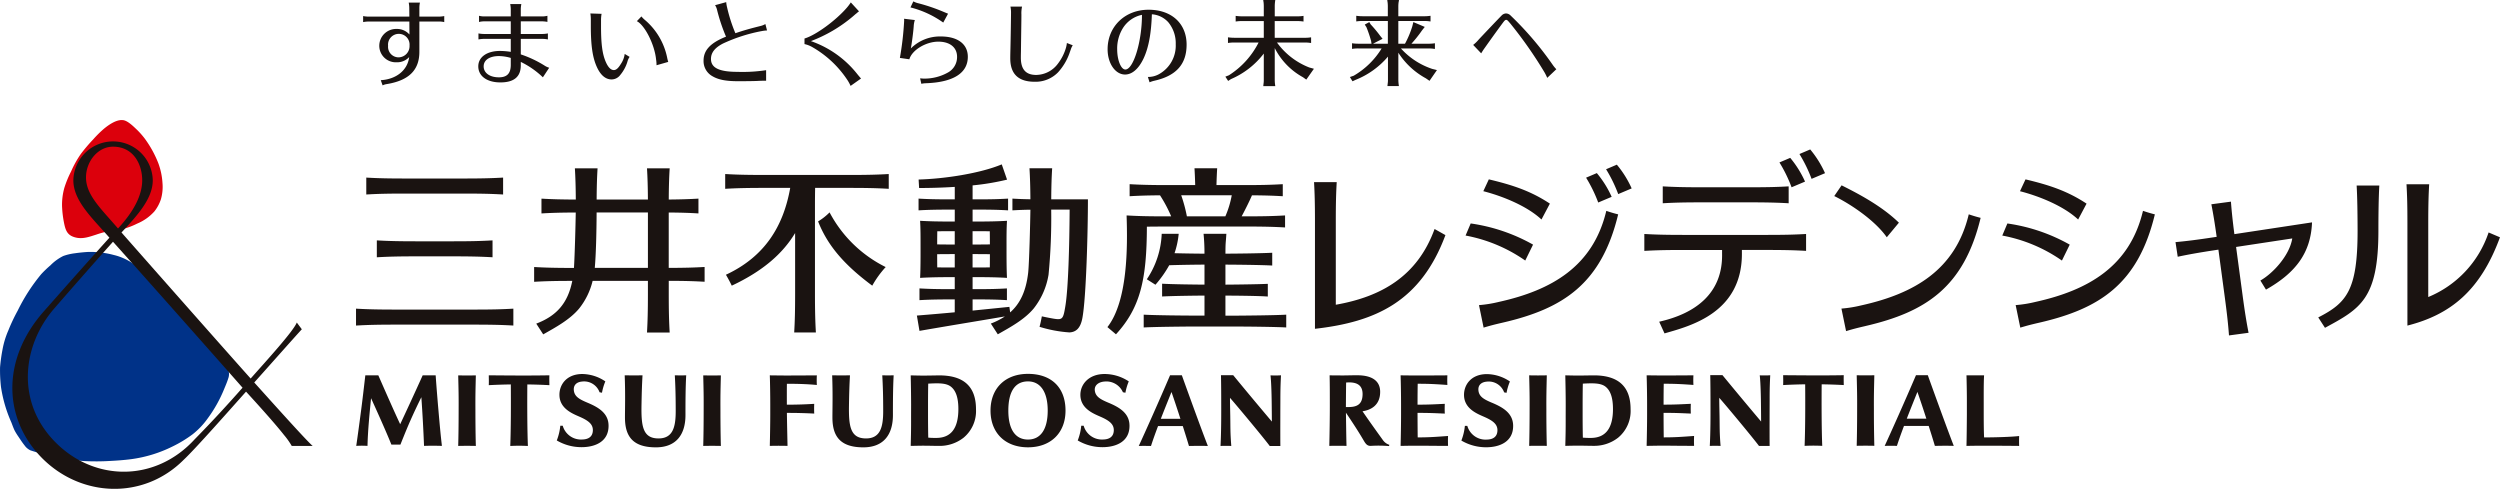
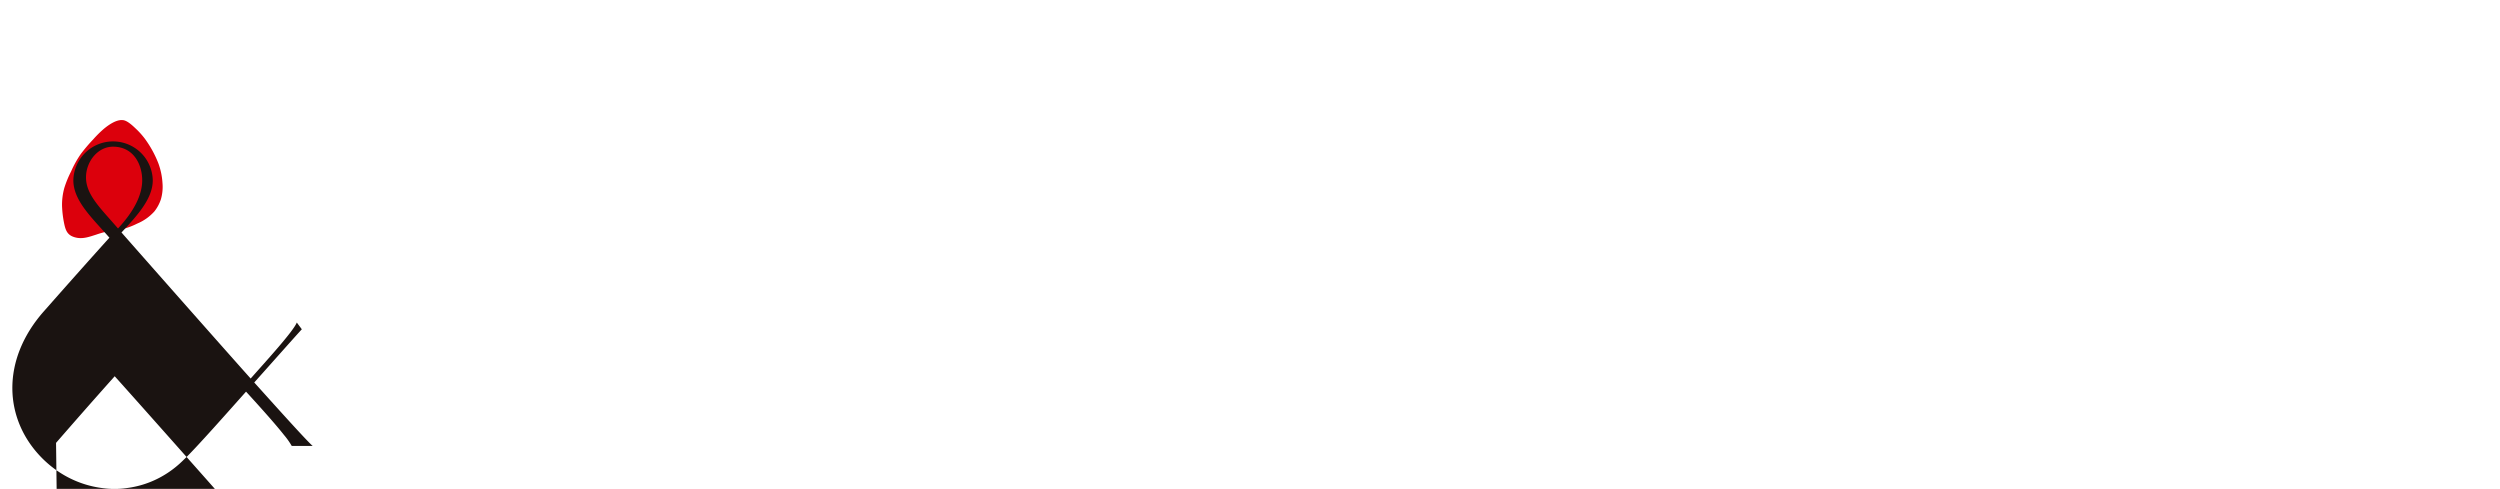
<svg xmlns="http://www.w3.org/2000/svg" width="544.63" height="106.495">
  <g data-name="グループ 2">
    <g data-name="グループ 1">
-       <path data-name="パス 1" d="M13.773 55.775a10.363 10.363 0 0 0-2.789 2.033 23.225 23.225 0 0 0-2 1.916 39.72 39.72 0 0 0-5.13 7.951A39.6 39.6 0 0 0 1.81 72a18.872 18.872 0 0 0-1.251 4.085A37.621 37.621 0 0 0 .013 80a31.6 31.6 0 0 0 .2 4.286 29.7 29.7 0 0 0 2.255 7.725c.245.629.452 1.237.746 1.832a13.933 13.933 0 0 0 .8 1.287c.428.639.851 1.3 1.339 1.9a3.244 3.244 0 0 0 1.263 1.074c.956.329 1.932.586 2.914.851a44.656 44.656 0 0 0 8.908 1.494 49.634 49.634 0 0 0 5.548-.031c1.548-.078 3.087-.189 4.608-.391a28.648 28.648 0 0 0 9-2.764 26.667 26.667 0 0 0 4.363-2.648 16.715 16.715 0 0 0 3.291-3.463 29.5 29.5 0 0 0 3.59-6.417c.311-.753.632-1.481.874-2.267a2.709 2.709 0 0 0 .071-1.743 14.118 14.118 0 0 0-1.745-2.606c-1.479-1.945-3.072-3.793-4.587-5.706a31.073 31.073 0 0 0-4.315-4.755 31.582 31.582 0 0 1-3.075-2.834c-.94-1.009-1.724-2.176-2.6-3.246-2.274-2.775-5.132-5.2-8.7-6.036a19.515 19.515 0 0 0-5.64-.653c-.9.055-1.866.15-2.809.288a11.322 11.322 0 0 0-2.524.593" fill="#003288" />
      <path data-name="パス 2" d="M26.666 26.162c-1.343-.1-2.958 1.01-4 1.871a23.887 23.887 0 0 0-2.342 2.312 36.432 36.432 0 0 0-2.694 3.166 22.17 22.17 0 0 0-2.142 3.835 22.676 22.676 0 0 0-1.481 3.618 13.815 13.815 0 0 0-.491 3.911 22.942 22.942 0 0 0 .536 4.167c.356 1.518.889 2.329 2.461 2.707s3.045-.191 4.533-.665a20.723 20.723 0 0 1 2.3-.647c.556-.11 1.1-.126 1.685-.2a15.5 15.5 0 0 0 4.853-1.525 10.412 10.412 0 0 0 3.749-2.653 8.631 8.631 0 0 0 1.42-2.642 9.743 9.743 0 0 0 .341-3.6 14.965 14.965 0 0 0-.9-4.253 23.554 23.554 0 0 0-2.916-5.314 17.246 17.246 0 0 0-2.115-2.338c-.762-.726-1.9-1.75-2.8-1.75" fill="#dc000c" />
-       <path data-name="パス 3" d="M55.388 83.326c2.873-3.206 9.138-10.272 10.364-11.591-.327-.453-.5-.669-1.094-1.471-.745 1.894-6.462 8.152-10.05 12.2-4.141-4.614-21.351-24.093-28.142-31.817 3.526-3.775 6.814-7.4 6.814-11.374a8.652 8.652 0 0 0-17.3 0c0 4.52 4.193 8.3 7.857 12.507-3.694 4.09-8.193 9.139-14.289 16.048C.126 78.5.807 91.411 9.2 99.834c8.485 8.513 22.034 9.12 30.8.351 2.516-2.343 10.24-11.1 13.6-14.866 1.332 1.459 5.958 6.5 8.279 9.454a16.123 16.123 0 0 1 1.68 2.379h4.563C66.741 96 58.519 86.784 55.388 83.326ZM24.629 31.955c4.516 0 6.35 3.937 6.35 7.318 0 3.109-1.678 6.629-5.271 10.5-3.723-4.345-6.973-7.277-6.973-11.136 0-3.382 2.513-6.682 5.894-6.682ZM12.21 96.483c-8.918-8.854-7.31-21.323-.374-29.3a1385.68 1385.68 0 0 1 12.779-14.518c5.531 6.148 23.576 26.5 28.226 31.8-3.195 3.62-6.645 7.389-10.449 11.257-8.519 9.287-21.654 9.229-30.182.761Z" fill="#1a1311" />
+       <path data-name="パス 3" d="M55.388 83.326c2.873-3.206 9.138-10.272 10.364-11.591-.327-.453-.5-.669-1.094-1.471-.745 1.894-6.462 8.152-10.05 12.2-4.141-4.614-21.351-24.093-28.142-31.817 3.526-3.775 6.814-7.4 6.814-11.374a8.652 8.652 0 0 0-17.3 0c0 4.52 4.193 8.3 7.857 12.507-3.694 4.09-8.193 9.139-14.289 16.048C.126 78.5.807 91.411 9.2 99.834c8.485 8.513 22.034 9.12 30.8.351 2.516-2.343 10.24-11.1 13.6-14.866 1.332 1.459 5.958 6.5 8.279 9.454a16.123 16.123 0 0 1 1.68 2.379h4.563C66.741 96 58.519 86.784 55.388 83.326ZM24.629 31.955c4.516 0 6.35 3.937 6.35 7.318 0 3.109-1.678 6.629-5.271 10.5-3.723-4.345-6.973-7.277-6.973-11.136 0-3.382 2.513-6.682 5.894-6.682ZM12.21 96.483a1385.68 1385.68 0 0 1 12.779-14.518c5.531 6.148 23.576 26.5 28.226 31.8-3.195 3.62-6.645 7.389-10.449 11.257-8.519 9.287-21.654 9.229-30.182.761Z" fill="#1a1311" />
    </g>
-     <path data-name="パス 4" d="M79.795 42.371v-3.683c2.4.141 4.681.2 8.454.2h12.9c3.773 0 6.058-.062 8.454-.2v3.683c-2.4-.142-4.681-.2-8.454-.2h-12.9c-3.773-.004-6.058.058-8.454.2Zm6.217 28.35h17.37c3.773 0 6.058.062 8.454.2v-3.68c-2.4.142-4.681.2-8.454.2h-17.37c-3.773 0-6.058-.062-8.454-.2v3.684c2.396-.142 4.681-.204 8.454-.204Zm4.534-14.874h8.3c3.773 0 6.058.062 8.454.2v-3.679c-2.4.141-4.681.2-8.454.2h-8.3c-3.773 0-6.058-.062-8.454-.2v3.683c2.396-.142 4.681-.204 8.454-.204Zm62.954 5.535V58.16c-2.255.133-4.427.195-7.816.2V46.295c2.648.019 4.531.081 6.474.2v-3.227c-1.941.115-3.824.177-6.469.2.016-2.825.079-4.778.2-6.8h-4.94c.12 2.024.182 3.979.2 6.808h-11.17c.017-2.829.079-4.784.2-6.808h-4.94c.119 2.023.181 3.978.2 6.806-3.2-.011-5.3-.073-7.48-.2v3.223c2.177-.129 4.276-.191 7.471-.2-.048 2.8-.21 9.185-.392 12.074h-.222c-3.773 0-6.058-.062-8.454-.2v3.222c2.364-.14 4.627-.2 8.311-.2-.971 4.887-3.448 7.639-7.849 9.311l1.517 2.341c2.552-1.454 5.755-3.152 7.812-5.615a15.482 15.482 0 0 0 2.951-6.037h12.046v2.79c0 3.773-.062 6.058-.2 8.454h4.94c-.142-2.4-.2-4.681-.2-8.454V61.18c3.382.007 5.554.069 7.81.202Zm-23.927-3.019c.261-2.849.381-7.788.4-12.076h11.177v12.076Zm63.376-.183a21.1 21.1 0 0 0-2.925 4.053c-5.953-4.427-9.672-8.6-11.8-14a12.42 12.42 0 0 0 2.5-1.965 27.732 27.732 0 0 0 12.224 11.912Zm.665-20.267v3.222c-2.4-.142-4.681-.2-8.454-.2h-7.584c-.024 1.2-.036 2.554-.036 4.186v18.848c0 3.773.061 6.058.2 8.454h-4.723c.142-2.4.2-4.681.2-8.454V50.77c-2.73 4.528-7.064 8.3-13.8 11.463a32.2 32.2 0 0 0-1.272-2.38c8.589-4 12.541-10.7 14.005-18.921h-5.711c-3.773 0-6.058.061-8.454.2v-3.219c2.4.141 4.681.2 8.454.2h18.713c3.78.003 6.065-.059 8.461-.2Zm35.4 5.517c.017-2.806.079-4.753.2-6.766h-4.94c.119 2.009.181 3.951.2 6.747a84.414 84.414 0 0 1-3.917-.143v2.558a87.513 87.513 0 0 1 3.918-.143c-.035 2.7-.259 11.814-.491 13.776-.466 3.94-1.724 6.662-3.922 8.6l-.164-1.208c-3.211.324-5.677.579-8.016.811v-2.435h1c2.994 0 4.577.049 6.479.161v-2.557c-1.9.112-3.485.161-6.479.161h-1v-2.618h.662c2.994 0 4.93.049 6.832.162-.106-1.8-.1-5.043-.1-6.217 0-2.834-.008-4.417.1-6.216-1.9.112-3.837.161-6.832.161h-.662v-2.6h1.25c2.994 0 4.578.049 6.479.162v-2.558c-1.9.113-3.485.162-6.479.162h-1.25v-3.043a53.771 53.771 0 0 0 7.508-1.253l-1.156-3.324c-4.733 1.966-12.4 3.143-18.112 3.3l.107 1.847c2.378 0 5.059-.071 7.769-.243v2.716h-1.18c-2.994 0-4.807-.049-6.709-.162v2.558c1.9-.113 3.715-.162 6.709-.162h1.18v2.6h-.598c-2.995 0-5.053-.049-6.954-.161.106 1.8.1 3.382.1 6.216 0 1.174.008 4.417-.1 6.217 1.9-.113 3.959-.162 6.953-.162h.594v2.618h-.975c-2.994 0-4.807-.049-6.709-.161v2.557c1.9-.112 3.715-.161 6.709-.161h.975v2.806c-2.349.219-4.9.442-8.248.713l.563 3.336c7.539-1.309 11.395-1.915 18.611-3.148a15 15 0 0 1-3.064 1.556l1.517 2.341c2.552-1.454 5.755-3.152 7.812-5.615a16.043 16.043 0 0 0 3.244-7.376 128.278 128.278 0 0 0 .579-14.176h4.016c-.051 8-.292 17.165-.934 21.038-.495 2.982-.6 3.081-3.059 2.631-.764-.14-1.526-.3-2.061-.418-.172.927-.3 1.537-.5 2.284a28.344 28.344 0 0 0 6.507 1.219c1.381-.069 2.392-.837 2.82-3.112.844-4.476 1.21-19.192 1.21-25.876Zm-17.138 14.845v-2.919h.662c1.171 0 2.193.009 3.114.024 0 1.178-.008 2.229-.02 2.871-.916.016-1.934.024-3.094.024Zm.662-7.912c1.155 0 2.176.008 3.088.024.012.768.02 1.784.024 2.858-.921.016-1.942.025-3.112.025h-.662v-2.907Zm-4.546 0v2.907h-.592c-1.2 0-2.267-.009-3.234-.026 0-1.073.012-2.089.024-2.856.96-.016 2.035-.025 3.21-.025Zm-.594 7.912c-1.171 0-2.257-.008-3.216-.024-.011-.642-.018-1.693-.02-2.87.967-.016 2.039-.025 3.236-.025h.594v2.919Zm72.811 10.276v2.788c-2.4-.142-9.1-.2-10.388-.2h-10.277c-1.292 0-7.991.062-10.387.2v-2.788c2.4.142 9.1.2 10.387.2h2.856v-4.358c-1.846.01-7.036.072-9.233.2v-2.786c2.2.13 7.387.193 9.233.2v-4.358c-1.223 0-5.053.045-7.684.135a24.423 24.423 0 0 1-3 4.246l-1.877-1.191a19.054 19.054 0 0 0 3.242-9.9h3.7a18.607 18.607 0 0 1-.906 4.222c2.49.067 5.469.1 6.523.1a43.176 43.176 0 0 0-.2-4.323h4.967c-.128 2.176-.191 1.619-.2 4.323 1.551 0 7.867-.065 10.192-.2v2.788c-2.326-.138-8.646-.2-10.194-.2v4.361c1.846-.01 7.035-.07 9.232-.175V64.6c-2.2-.155-7.386-.2-9.232-.2v4.362h2.858c1.293-.007 7.992-.069 10.388-.211Zm-26.489-19.2h17.78c3.773 0 6.058.061 8.454.2v-2.618c-2.4.142-4.681.2-8.454.2h-1.009c.416-.739 1.791-3.448 2.252-4.583 2.776.017 4.711.079 6.712.2v-2.625c-2.4.142-4.681.2-8.454.2h-5.991c.033-1.32.082-2.484.152-3.665h-4.94c.07 1.181.12 2.345.153 3.665h-5.831c-3.772 0-6.057-.062-8.454-.2v2.625c1.979-.117 3.9-.179 6.623-.2a29.483 29.483 0 0 1 2.431 4.583h-1.424c-3.773 0-5.9-.061-8.291-.2.232 6.758.282 18.644-4.176 24.326l1.863 1.572c5.362-5.854 6.7-12.044 6.735-23.446 1.125-.02 2.378-.03 3.869-.03Zm3.612-6.808h11.007a20.847 20.847 0 0 1-1.393 4.589h-8.38a32.224 32.224 0 0 0-1.234-4.585Zm162.642 39.193H417.4c-2.3 5.408-5.52 12.6-6.817 15.4a51.425 51.425 0 0 1 2.664 0c.416-1.3.948-2.777 1.538-4.338h5.387c.512 1.606.995 3.154 1.346 4.338 1.288-.015 2.187-.052 4.117 0-1.353-3.446-4.89-13.236-5.661-15.4Zm-4.581 9.477c.754-1.944 1.563-3.953 2.321-5.838a266.282 266.282 0 0 1 1.947 5.838Zm-68.16-9.438c-.514 0-2.742.043-3.459.043-.777 0-2.772-.049-2.772-.049.045 1.941.091 4.336.091 6.371l-.008 2.622c.017 2.963-.038 4.729-.083 6.371l.221-.006c.824-.021 1.965-.043 2.551-.043.567 0 1.7.021 1.7.021.619.011 1.258.023 1.755.023a8.447 8.447 0 0 0 5.272-1.769 7.537 7.537 0 0 0 2.726-6.214c.004-5.028-2.763-7.37-7.994-7.37ZM346.69 95.4a18.093 18.093 0 0 1-1.862-.058c-.032-1.282-.049-3.47-.049-4.688V88.1c0-1.232.011-3.295.044-4.524 2.265-.123 3.96-.152 4.992.7s1.574 2.371 1.574 4.845c-.003 4.323-1.718 6.226-4.699 6.279Zm93.184-.41c-1.521.182-5.051.3-7.636.305-.067-1.4-.081-3.647-.081-4.962v-2.187c0-1.988-.015-5.068.081-6.374H428.4c.041 1.055.1 4.36.088 6.374v2.185c-.011 1.811-.041 5.289-.088 6.812 2.512-.075 8.557-.033 11.475 0a30.23 30.23 0 0 1-.001-2.155Zm-54.226-13.241s-.4.04-1.152.04-1.133-.019-1.133-.019c.076.6.2 2.2.253 5.355.035 2.226.046 4.709.046 4.709-.052-.064-2.331-2.764-4.5-5.371-2-2.4-3.918-4.734-3.918-4.734h-2.663c.042 1.869.056 3.916.056 7.461 0 1.356.005 4.872-.156 7.954a25.535 25.535 0 0 1 2.348 0c-.244-3.066-.177-4.088-.222-6.347 0-.508-.064-2.751-.064-4.132 1.02 1.122 7.321 8.676 8.658 10.487h2.32c-.033-1.742 0-10.06 0-10.06-.005-3.008.079-4.243.127-5.343Zm16.021 2.138c-.009-.636-.035-1.481 0-2.148-4.7.078-8.066.042-13.209 0 .017.74.035 1.519 0 2.149 1.63-.09 3.325-.141 4.8-.164.037 4.5.02 9.838-.123 13.408a36.431 36.431 0 0 1 3.841 0c-.142-3.57-.159-8.907-.123-13.408 1.487.02 3.12.07 4.814.163Zm-32.608 11.088c-2.47.177-4.037.309-6.612.309a470.65 470.65 0 0 1-.038-5.341c2.643 0 3.508.054 5.939.155a23.908 23.908 0 0 1 0-2.127c-1.969.09-3.278.18-5.938.183 0-1.584.016-3.647.038-4.555 2.575 0 4 .087 6.466.261a20.043 20.043 0 0 1 0-2.094c-2.924.022-5.369.032-6.835.032-.67 0-3.359-.035-3.359-.035.057 1.6.1 4.348.1 6.375v2.186c0 1.738-.041 4.635-.1 6.812 0 0 2.012-.041 2.576-.041.952 0 2.343-.008 3.763.014.648.01 4 .024 4 .024-.04-.733-.02-1.745 0-2.158Zm-32.087-13.208a80.63 80.63 0 0 1-3.841 0c.077 3.276.109 4.428.094 7.424 0 2.906-.035 5.9-.094 7.944a81.974 81.974 0 0 1 3.841 0 297.53 297.53 0 0 1-.094-7.944c-.015-2.996.02-4.148.094-7.424Zm71.353-.017a80.63 80.63 0 0 1-3.841 0c.077 3.276.109 4.428.094 7.424 0 2.906-.034 5.9-.094 7.945a80.63 80.63 0 0 1 3.841 0 301.965 301.965 0 0 1-.094-7.945c-.015-2.996.017-4.148.094-7.424ZM301.254 95.855c-1.65-2.29-3.181-4.434-4.428-6.26 1.694-.25 3.845-1.209 3.845-4.231 0-2.362-1.732-3.611-5.01-3.611-1.417 0-2.243.038-3.123.038-.86 0-2.88-.021-2.88-.021.055 2.153.045 4.041.048 6.64 0 2.579-.052 6.111-.116 8.725a86.82 86.82 0 0 1 3.753 0c-.055-1.571-.1-5.482-.128-7.228 1.3 1.947 2.557 3.816 3.908 6.122.45.768.8 1.133 1.509 1.106a27.1 27.1 0 0 1 3.956.043l.093-.268a2.756 2.756 0 0 1-1.427-1.055Zm-4.412-10.008c0 2.49-1.529 2.833-3.182 2.833h-.454c.01-1.391.03-4.394.05-5.344 2.721-.227 3.586.882 3.586 2.511Zm-39.372-4.091h-2.57c-2.3 5.408-5.52 12.6-6.818 15.4.743-.03 1.871-.017 2.665 0 .415-1.3.949-2.778 1.538-4.339h5.387c.512 1.606.995 3.155 1.346 4.339 1.288-.015 2.187-.052 4.118 0-1.358-3.446-4.895-13.234-5.666-15.4Zm-4.581 9.478c.755-1.947 1.562-3.951 2.321-5.839.423 1.194 1.18 3.466 1.947 5.839Zm-28.943 6.213c4.968 0 8.179-3.142 8.179-8 0-5.013-3.058-8-8.179-8-4.956 0-8.158 3.142-8.158 8s3.202 8 8.158 8Zm0-14.36c2.732 0 4.3 2.316 4.3 6.355 0 4.071-1.528 6.313-4.3 6.313s-4.278-2.242-4.278-6.313c0-4.157 1.479-6.355 4.278-6.355Zm-19.318-1.306c-.514 0-2.742.044-3.459.044-.777 0-2.772-.05-2.772-.05a292.2 292.2 0 0 1 .09 6.372l-.008 2.622c.018 2.963-.038 4.729-.082 6.371h.22c.824-.022 1.965-.044 2.552-.044.567 0 1.7.021 1.7.021.619.011 1.258.023 1.755.023a8.445 8.445 0 0 0 5.273-1.769 7.542 7.542 0 0 0 2.726-6.214c.004-5.034-2.764-7.376-7.995-7.376Zm-.543 13.619a17.529 17.529 0 0 1-1.862-.058c-.033-1.281-.05-3.467-.05-4.688V88.1c0-1.236.012-3.3.044-4.524 2.265-.123 3.96-.153 4.992.7s1.574 2.372 1.574 4.846c-.002 4.329-1.717 6.232-4.698 6.278Zm-26.7-5.3a108.051 108.051 0 0 0-5.957-.149c.025 2.228.118 6.276.137 7.184-1.77-.032-2.2-.031-3.863 0 .054-2.176.1-5.073.1-6.812v-2.176c0-2.028-.038-4.777-.1-6.376 0 0 2.689.035 3.359.035 1.465 0 3.941-.01 6.89-.032a20.047 20.047 0 0 0 0 2.094c-1.8-.174-3.892-.261-6.521-.261-.022.908-.016 2.971-.013 4.555 2.6 0 4.322-.088 5.963-.183-.026.656-.033 1.354.002 2.128Zm7.569-1.936c-.079 4.619.24 7.35 3.705 7.35 3.141 0 3.745-2.506 3.745-5.936 0-3.231-.065-5.524-.2-7.82 1.193.032 1.428.035 2.482 0-.151 2.656-.162 5.759-.161 8.679 0 4.144-1.953 7.016-6.444 7.016-4.975 0-6.737-2.341-6.737-6.5 0-1.924.1-5.289-.059-9.193 1.42.025 2.4.032 3.884 0-.125 2.119-.176 3.93-.218 6.411Zm-45.2 0c-.078 4.619.241 7.35 3.706 7.35 3.14 0 3.745-2.506 3.745-5.936 0-3.231-.065-5.524-.195-7.82 1.192.032 1.428.035 2.481 0-.151 2.656-.161 5.759-.16 8.679 0 4.144-1.954 7.016-6.444 7.016-4.976 0-6.737-2.341-6.737-6.5 0-1.924.1-5.289-.059-9.193 1.42.025 2.4.032 3.884 0-.126 2.119-.175 3.93-.22 6.411Zm128.264 2.641c.046 2.26-.021 3.281.222 6.348a28.723 28.723 0 0 0-2.348 0c.161-3.082.156-6.6.156-7.955 0-3.545-.014-5.592-.056-7.461h2.664s1.914 2.331 3.917 4.734c2.174 2.608 4.454 5.307 4.505 5.372 0 0-.01-2.483-.045-4.71-.05-3.155-.177-4.753-.254-5.355 0 0 .378.019 1.133.019s1.153-.04 1.153-.04c-.044 1.1-.132 2.335-.132 5.339 0 0-.033 8.319 0 10.06h-2.321c-1.337-1.81-7.638-9.364-8.658-10.487.001 1.392.065 3.636.065 4.143ZM96.269 97.136c-1.725-.042-2.329-.047-3.892 0a350.41 350.41 0 0 0-.583-10.6 126.998 126.998 0 0 0-2.387 5.073c-.941 2.119-2.175 5.253-2.175 5.253h-1.965c-1.15-2.87-3.352-7.743-4.431-10.111-.3 3.083-.688 6.841-.776 10.387a17.9 17.9 0 0 0-2.452 0c.292-1.943.79-5.674 1.1-8.057.262-2.011.546-4.464.877-7.311h2.833c1.441 3.28 3.393 7.734 4.76 10.646.94-1.979 3.424-7.356 4.9-10.646h2.832s.192 2.884.579 7.311c.367 4.211.511 5.709.78 8.055Zm18.61-13.388c-.036 4.5-.019 9.837.123 13.407a36.7 36.7 0 0 0-3.841 0c.143-3.57.159-8.906.123-13.407-1.48.022-3.173.072-4.805.163.033-.63.014-1.409 0-2.149 5.143.043 8.51.079 13.21 0-.038.667-.012 1.512 0 2.147-1.702-.092-3.33-.14-4.81-.161Zm-11.31 5.452c0 2.907.034 5.9.094 7.946a80.672 80.672 0 0 0-3.842 0c.06-2.041.094-5.039.094-7.946.016-2.995-.016-4.147-.094-7.424 1.432.028 2.4.033 3.842 0-.078 3.274-.109 4.424-.094 7.424Zm53.38 0c0 2.907.034 5.9.094 7.946a80.672 80.672 0 0 0-3.842 0c.06-2.041.094-5.039.094-7.946.016-2.995-.016-4.147-.094-7.424 1.432.028 2.4.033 3.842 0-.078 3.274-.11 4.424-.094 7.424Zm89.113 3.432c.083 3.567-2.915 4.785-5.884 4.785a10.58 10.58 0 0 1-5.394-1.463 11.815 11.815 0 0 0 .764-3.2h.534a4.135 4.135 0 0 0 4.272 2.991c1.215-.029 2.244-.523 2.29-1.96.043-1.374-.975-2.144-2.79-2.953-1.454-.648-4.332-1.691-4.485-4.583-.128-2.431 1.764-4.77 5.263-4.77a9.551 9.551 0 0 1 5.272 1.608 11.91 11.91 0 0 0-.73 2.468l-.543-.1a3.945 3.945 0 0 0-4.075-2.33c-1.158.1-2.19.757-2.048 1.962.156 1.326 1.227 1.912 2.949 2.637 2.26.945 4.543 2.194 4.605 4.905Zm-113.488 0c.083 3.567-2.914 4.785-5.884 4.785a10.573 10.573 0 0 1-5.393-1.463 11.89 11.89 0 0 0 .764-3.2h.534a4.134 4.134 0 0 0 4.271 2.991c1.215-.029 2.245-.523 2.29-1.96.044-1.374-.975-2.144-2.79-2.953-1.454-.648-4.332-1.691-4.485-4.583-.124-2.359 1.49-4.77 4.993-4.77a9.137 9.137 0 0 1 5 1.608 11.849 11.849 0 0 0-.73 2.468l-.531-.1a3.573 3.573 0 0 0-3.816-2.333c-1.159.1-1.92.757-1.779 1.962.157 1.326 1.228 1.912 2.95 2.637 2.261.948 4.544 2.197 4.606 4.908Zm182.887 2.347c-2.469.178-4.037.31-6.611.31-.018-.894-.034-3.486-.038-5.341 2.643 0 3.508.053 5.939.155a23.195 23.195 0 0 1 0-2.128c-1.969.091-3.278.181-5.938.184 0-1.585.016-3.648.038-4.556 2.574 0 4 .087 6.465.262a20.379 20.379 0 0 1 0-2.094c-2.924.022-5.37.032-6.836.032-.669 0-3.358-.035-3.358-.035.057 1.6.1 4.348.1 6.375v2.185c0 1.739-.041 4.636-.1 6.812 0 0 2.011-.04 2.576-.04.952 0 2.342-.008 3.763.014.648.01 4 .024 4 .024a26.533 26.533 0 0 1 0-2.162Zm9.571-7.237c-1.722-.724-2.793-1.31-2.949-2.637-.142-1.2.62-1.857 1.778-1.961a3.571 3.571 0 0 1 3.817 2.332l.526.1a11.83 11.83 0 0 1 .734-2.467 9.129 9.129 0 0 0-5-1.609c-3.5 0-5.117 2.412-4.992 4.77.153 2.892 3.031 3.935 4.485 4.583 1.815.809 2.833 1.579 2.789 2.953-.045 1.437-1.075 1.931-2.289 1.96a4.135 4.135 0 0 1-4.274-2.99h-.53a11.913 11.913 0 0 1-.766 3.2 10.579 10.579 0 0 0 5.393 1.463c2.97 0 5.967-1.218 5.885-4.785-.067-2.717-2.35-3.966-4.607-4.915Zm81.353-16.712c-1.815.42-2.712.649-4.215 1.105l-1.009-4.909a27.049 27.049 0 0 0 4.3-.693c11.579-2.556 20.566-7.771 23.437-19.841.919.305 1.638.531 2.587.767-3.661 15.175-12.046 20.548-25.1 23.568Zm4.653-19.341 2.639-3.178c-3.838-3.74-9.094-6.434-12.483-8.138l-1.6 2.337c3.653 1.798 8.894 5.333 11.444 8.976ZM352.521 46.7c-3.66 15.178-12.045 20.552-25.1 23.572-1.815.42-2.711.648-4.215 1.1l-1.006-4.901a26.8 26.8 0 0 0 4.3-.693c11.58-2.555 20.566-7.771 23.437-19.841.916.306 1.635.531 2.584.763Zm-14.878-2.34c-4.166-2.757-8.125-4.059-13.3-5.288l-1.2 2.579c3.948 1.006 9.421 3.13 12.67 6.167Zm-18.365 6.954a33.294 33.294 0 0 1 13 5.447l1.7-3.469a38.627 38.627 0 0 0-13.584-4.612Zm28.6-13.607-2.346 1a30.765 30.765 0 0 1 2.643 5.411l2.931-1.238a22.189 22.189 0 0 0-3.23-5.169Zm7.584 3.337a22.187 22.187 0 0 0-3.229-5.172l-2.346 1a30.732 30.732 0 0 1 2.644 5.411ZM314.89 51.219c-5.39 14.469-15.182 18.915-28.423 20.411v-23.5c0-3.773-.062-6.058-.2-8.454h4.94c-.141 2.4-.2 4.681-.2 8.454v18.258c9.906-1.741 17.782-6.207 21.519-16.5ZM390.3 40.8a30.662 30.662 0 0 0-2.644-5.411l2.347-1a22.188 22.188 0 0 1 3.228 5.172Zm7.287-3.073a22.188 22.188 0 0 0-3.229-5.172l-2.346 1a30.718 30.718 0 0 1 2.643 5.41Zm-18.113 16.727h5.531c3.773 0 6.058.062 8.454.2v-3.68c-2.4.142-4.681.2-8.454.2h-18.33c-3.773 0-6.058-.062-8.454-.2v3.683c2.4-.141 4.681-.2 8.454-.2h8.483v.834c.168 8.715-5.927 13.047-13.7 14.794l1.161 2.546c5.54-1.6 16.859-4.416 16.859-17.34Zm-17.241-10.172c2.4-.142 4.681-.2 8.454-.2h10.523c3.773 0 6.058.061 8.454.2V40.6c-2.4.142-4.681.2-8.454.2h-10.523c-3.773 0-6.058-.061-8.454-.2Zm82.108 25.994c-1.815.42-2.712.648-4.215 1.1l-1.009-4.909a26.828 26.828 0 0 0 4.3-.693c11.578-2.555 20.565-7.771 23.436-19.841a32.1 32.1 0 0 0 2.587.767c-3.66 15.182-12.045 20.556-25.099 23.576Zm10.221-25.912c-4.166-2.757-8.125-4.059-13.3-5.288l-1.205 2.579c3.948 1.006 9.421 3.13 12.67 6.167ZM436.2 51.318a33.283 33.283 0 0 1 12.995 5.447l1.7-3.469a38.616 38.616 0 0 0-13.583-4.612Zm77.2-10.9h4.94c-.142 2.4-.2 6.073-.2 9.846 0 14.92-3.978 17-11.637 21.152l-1.467-2.264c6.206-3.173 8.57-5.93 8.57-18.888-.006-3.773-.064-7.45-.206-9.846Zm28.748 10.222A23.154 23.154 0 0 1 529 64.71V48.6c0-3.773.061-6.058.2-8.454h-4.94c.142 2.4.2 4.681.2 8.454v22.33c9.278-2.36 15.862-7.507 20.162-19.233Zm-55.385.369 16.918-2.566c-.265 6.557-3.456 10.94-10.034 14.652l-1.216-1.981c2.746-1.559 6.343-5.446 6.944-9.17l-12.24 1.856 1.391 10.349c.5 3.739.868 5.995 1.328 8.351l-4.266.574c-.179-2.394-.422-4.667-.924-8.406l-1.382-10.284-.534.081c-3.73.566-5.981.97-8.328 1.469l-.483-3.186c2.39-.219 4.658-.5 8.389-1.066l.578-.088c-.418-3.011-.75-5.014-1.156-7.092l4.266-.573c.156 2.096.362 4.101.749 7.08Z" fill="#1a1311" />
-     <path data-name="パス 5" d="M89.159 1.7a6.209 6.209 0 0 0-.123-1.135h2.448a5.857 5.857 0 0 0-.123 1.135v1.919h4.288A6.331 6.331 0 0 0 96.78 3.5v1.312a4.851 4.851 0 0 0-1.131-.121h-4.288v6.551c.021 4-2.263 6.288-7.1 7.077a2.984 2.984 0 0 0-.91.282l-.4-1.131c3.4-.2 5.843-2.185 6.187-5.036a3.539 3.539 0 0 1-2.711 1.133 3.6 3.6 0 0 1-3.8-3.619 3.67 3.67 0 0 1 3.781-3.641A3.585 3.585 0 0 1 89.2 7.521l-.02-2.83h-8.918a6.582 6.582 0 0 0-1.154.121V3.5a6.373 6.373 0 0 0 1.154.121h8.916Zm-4.612 8.269a2.3 2.3 0 0 0 2.326 2.526 2.441 2.441 0 0 0 2.346-2.568 2.347 2.347 0 1 0-4.672.042Zm26.725-7.947a6.19 6.19 0 0 0-.123-1.133h2.427a6.009 6.009 0 0 0-.121 1.133v1.557h4.67a4.636 4.636 0 0 0 1.132-.142v1.334a6.435 6.435 0 0 0-1.132-.121h-4.67V7.4h4.771a6.084 6.084 0 0 0 1.133-.121v1.313a6.075 6.075 0 0 0-1.133-.121h-4.771v3.377a24.035 24.035 0 0 1 5.157 2.427 3.753 3.753 0 0 0 1.031.484l-1.375 2.083a18.7 18.7 0 0 0-4.813-3.356v.749c0 2.486-1.477 3.719-4.449 3.719-2.911 0-4.811-1.375-4.811-3.5 0-2.022 1.879-3.356 4.731-3.356a15.258 15.258 0 0 1 2.346.2V8.471h-5.906a6.68 6.68 0 0 0-1.133.121V7.279a6.287 6.287 0 0 0 1.133.121h5.906V4.65h-5.783a4.564 4.564 0 0 0-1.133.142V3.437a4.414 4.414 0 0 0 1.133.142h5.783Zm0 10.594a9.5 9.5 0 0 0-2.569-.4c-2.062 0-3.337.869-3.337 2.244 0 1.436 1.336 2.386 3.318 2.386 1.778 0 2.588-.848 2.588-2.73Zm25.892-.222a3.157 3.157 0 0 0-.486 1.071 8.257 8.257 0 0 1-1.557 2.872 2.378 2.378 0 0 1-1.88.97c-1.294 0-2.385-.91-3.195-2.669-.95-2.062-1.334-4.669-1.334-8.978V4.145a8.146 8.146 0 0 0-.1-1.213l2.444.081a7.622 7.622 0 0 0-.119 1.374v1.436c0 3.7.282 5.883.989 7.562.526 1.253 1.133 1.881 1.8 1.881.507 0 .951-.384 1.557-1.375a5 5 0 0 0 .81-2.144Zm5.863 1.82a7.745 7.745 0 0 0-.1-1.273C142.6 9.685 140.48 5.5 138.74 4.61l.992-1.031a5.632 5.632 0 0 0 .688.707 14.573 14.573 0 0 1 4.913 8.229 9.032 9.032 0 0 0 .242.971Zm23.873 3.377c-.789 0-1.133 0-1.86.04-.749.041-2.65.06-4.267.06-2.609 0-4.266-.323-5.541-1.071a3.761 3.761 0 0 1-1.96-3.416c0-2.266 1.5-3.863 4.892-5.218a38.279 38.279 0 0 1-1.96-5.864 3.034 3.034 0 0 0-.425-.991l2.427-.666a7.176 7.176 0 0 0 .2 1.173 33.508 33.508 0 0 0 1.8 5.6c1.759-.606 3.134-.99 5.48-1.578a3.744 3.744 0 0 0 1.052-.424l.364 1.4a7.271 7.271 0 0 0-1.073.121 35.261 35.261 0 0 0-8.532 2.73c-1.759.91-2.609 1.981-2.609 3.356 0 1.941 1.781 2.811 5.783 2.811a34 34 0 0 0 6.228-.365Zm8.362-9.2c2.469-.728 6.856-3.944 9.262-6.753a10.363 10.363 0 0 0 .828-1.113l1.781 1.941a7.963 7.963 0 0 0-.587.485 3.66 3.66 0 0 0-.325.263l-.443.384a31.137 31.137 0 0 1-9.12 5.359 22.1 22.1 0 0 1 10.131 7.219c.2.242.505.607.788.929l-2.264 1.6-.042-.061a8.831 8.831 0 0 0-.586-1.091 22.645 22.645 0 0 0-7.885-7.383 5.976 5.976 0 0 0-1.538-.566Zm20.78 4.225a65.9 65.9 0 0 0 .93-8.108 3.307 3.307 0 0 0-.02-.424l2.345.282a5.423 5.423 0 0 0-.242 1.335c-.081 1.213-.4 3.68-.627 4.853a8.952 8.952 0 0 1 6.532-2.609c3.679 0 5.883 1.659 5.883 4.429 0 3.558-3.175 5.561-9.179 5.762a5.261 5.261 0 0 0-.951.122l-.263-1.193c.4.04.667.061.91.061a10.463 10.463 0 0 0 5.157-1.334 3.835 3.835 0 0 0 1.982-3.418c0-2.042-1.557-3.3-4.086-3.3-2.709 0-5.741 1.839-6.309 3.842Zm9.444-7.7a21.217 21.217 0 0 0-7.138-3.3L198.973.3a4.537 4.537 0 0 0 1.213.444 39.328 39.328 0 0 1 5.38 1.841c.526.221.787.323.97.4ZM233.7 9.867a4.276 4.276 0 0 0-.344.666l-.061.183-.3.85a12.243 12.243 0 0 1-2.507 4.2 6.811 6.811 0 0 1-5.1 2.043c-3.538 0-5.3-1.7-5.3-5.1 0-.607.019-1.355.04-2.225.041-1.617.123-6.691.123-7.542a6.322 6.322 0 0 0-.123-1.5h2.529a6.55 6.55 0 0 0-.142 1.719c0 1.315-.02 1.739-.1 8.148-.019.709-.019 1.173-.019 1.275 0 2.527 1.091 3.74 3.335 3.74a5.966 5.966 0 0 0 4.731-2.446 10.491 10.491 0 0 0 1.781-3.538 6.376 6.376 0 0 0 .181-.972Zm16.37 6.895a4.831 4.831 0 0 0 2.527-.668 7.1 7.1 0 0 0 3.538-6.45 7.181 7.181 0 0 0-1.616-4.792 5.314 5.314 0 0 0-3.581-1.739c-.14 4.206-.707 7.259-1.8 9.605-1.07 2.264-2.487 3.518-4.044 3.518-2.122 0-3.8-2.427-3.8-5.5 0-4.954 3.78-8.615 8.918-8.615 5.015 0 8.29 2.993 8.29 7.6 0 4.266-2.265 6.8-7.017 7.866a5.747 5.747 0 0 0-1.052.344Zm-5.455-10.616a8.425 8.425 0 0 0-1.234 4.61c0 2.325.829 4.389 1.78 4.389 1.758 0 3.619-6.107 3.619-11.91a6.435 6.435 0 0 0-4.165 2.911Zm33.574 3.114a15.709 15.709 0 0 0 7.037 5.44l1.012.282-1.659 2.365-.728-.524a14.944 14.944 0 0 1-6.146-6.349v6.956a8.583 8.583 0 0 0 .12 1.334H275.2l.019-.1.041-.4a5.2 5.2 0 0 0 .059-.828v-5.77a17.828 17.828 0 0 1-7.136 5.56l-.628.405-.607-.931.77-.3a18.166 18.166 0 0 0 6.47-7.137h-5.318a8.591 8.591 0 0 0-1.354.1V8.128a9.181 9.181 0 0 0 1.354.1h6.449V4.589h-4.79a8.68 8.68 0 0 0-1.336.1V3.456a8.594 8.594 0 0 0 1.336.1h4.79V1.334a9.33 9.33 0 0 0-.038-.748l-.062-.405L275.2 0h2.627a8.372 8.372 0 0 0-.12 1.334v2.224h4.933a7.92 7.92 0 0 0 1.334-.1v1.233a8.485 8.485 0 0 0-1.334-.1h-4.94v3.64h6.59a8.285 8.285 0 0 0 1.336-.1v1.231l-.223-.021-.282-.04a8.489 8.489 0 0 0-.831-.041Zm27 1.294a16.022 16.022 0 0 0 6.8 4.449l1.052.263-1.619 2.344-.789-.545a16.479 16.479 0 0 1-6-5.581v5.925a8.492 8.492 0 0 0 .122 1.334h-2.507l.019-.1.041-.4a4.964 4.964 0 0 0 .061-.829v-5.08a17.916 17.916 0 0 1-7.077 5.075l-.647.3-.566-.929.829-.284a17.3 17.3 0 0 0 6.085-5.945h-5.094a8.607 8.607 0 0 0-1.356.1V9.422a9.215 9.215 0 0 0 1.356.1h2.891l-.1-.627a27.04 27.04 0 0 0-1.01-2.973l-.364-.566.99-.545.3.505a29.456 29.456 0 0 1 2.083 2.507l.505.628-2.083 1.071h3.237V4.57H296.8a8.647 8.647 0 0 0-1.336.1V3.437a8.849 8.849 0 0 0 1.336.1h5.541V1.334a8.45 8.45 0 0 0-.042-.748l-.06-.405-.018-.181h2.548l-.02.2-.061.3a6.756 6.756 0 0 0-.061.829v2.21h5.662a8.566 8.566 0 0 0 1.355-.1V4.67l-.223-.02-.282-.04a8.991 8.991 0 0 0-.85-.04h-5.662v4.953h1.455a20.446 20.446 0 0 0 1.6-3.822l.221-.889 2.487 1.052-.607.768a27.515 27.515 0 0 1-2.3 2.891h3.761a8.677 8.677 0 0 0 1.356-.1v1.234l-.225-.021-.281-.04a8.928 8.928 0 0 0-.85-.041Zm15.743-.768a7.78 7.78 0 0 0 1.192-1.153c.789-.849 4.55-4.812 4.955-5.2a1.415 1.415 0 0 1 1.011-.505 1.47 1.47 0 0 1 1.011.465 70.9 70.9 0 0 1 9.139 10.7 8.033 8.033 0 0 0 .809.991l-1.982 1.879a10.967 10.967 0 0 0-.564-1.152 91.654 91.654 0 0 0-7.484-10.7c-.625-.728-.707-.789-.888-.789-.162 0-.284.1-.466.3-.545.688-2.809 3.823-4.247 5.864-.08.1-.08.123-.14.2-.021.02-.223.323-.4.607l-.2.323Z" fill="#1a1311" />
  </g>
</svg>